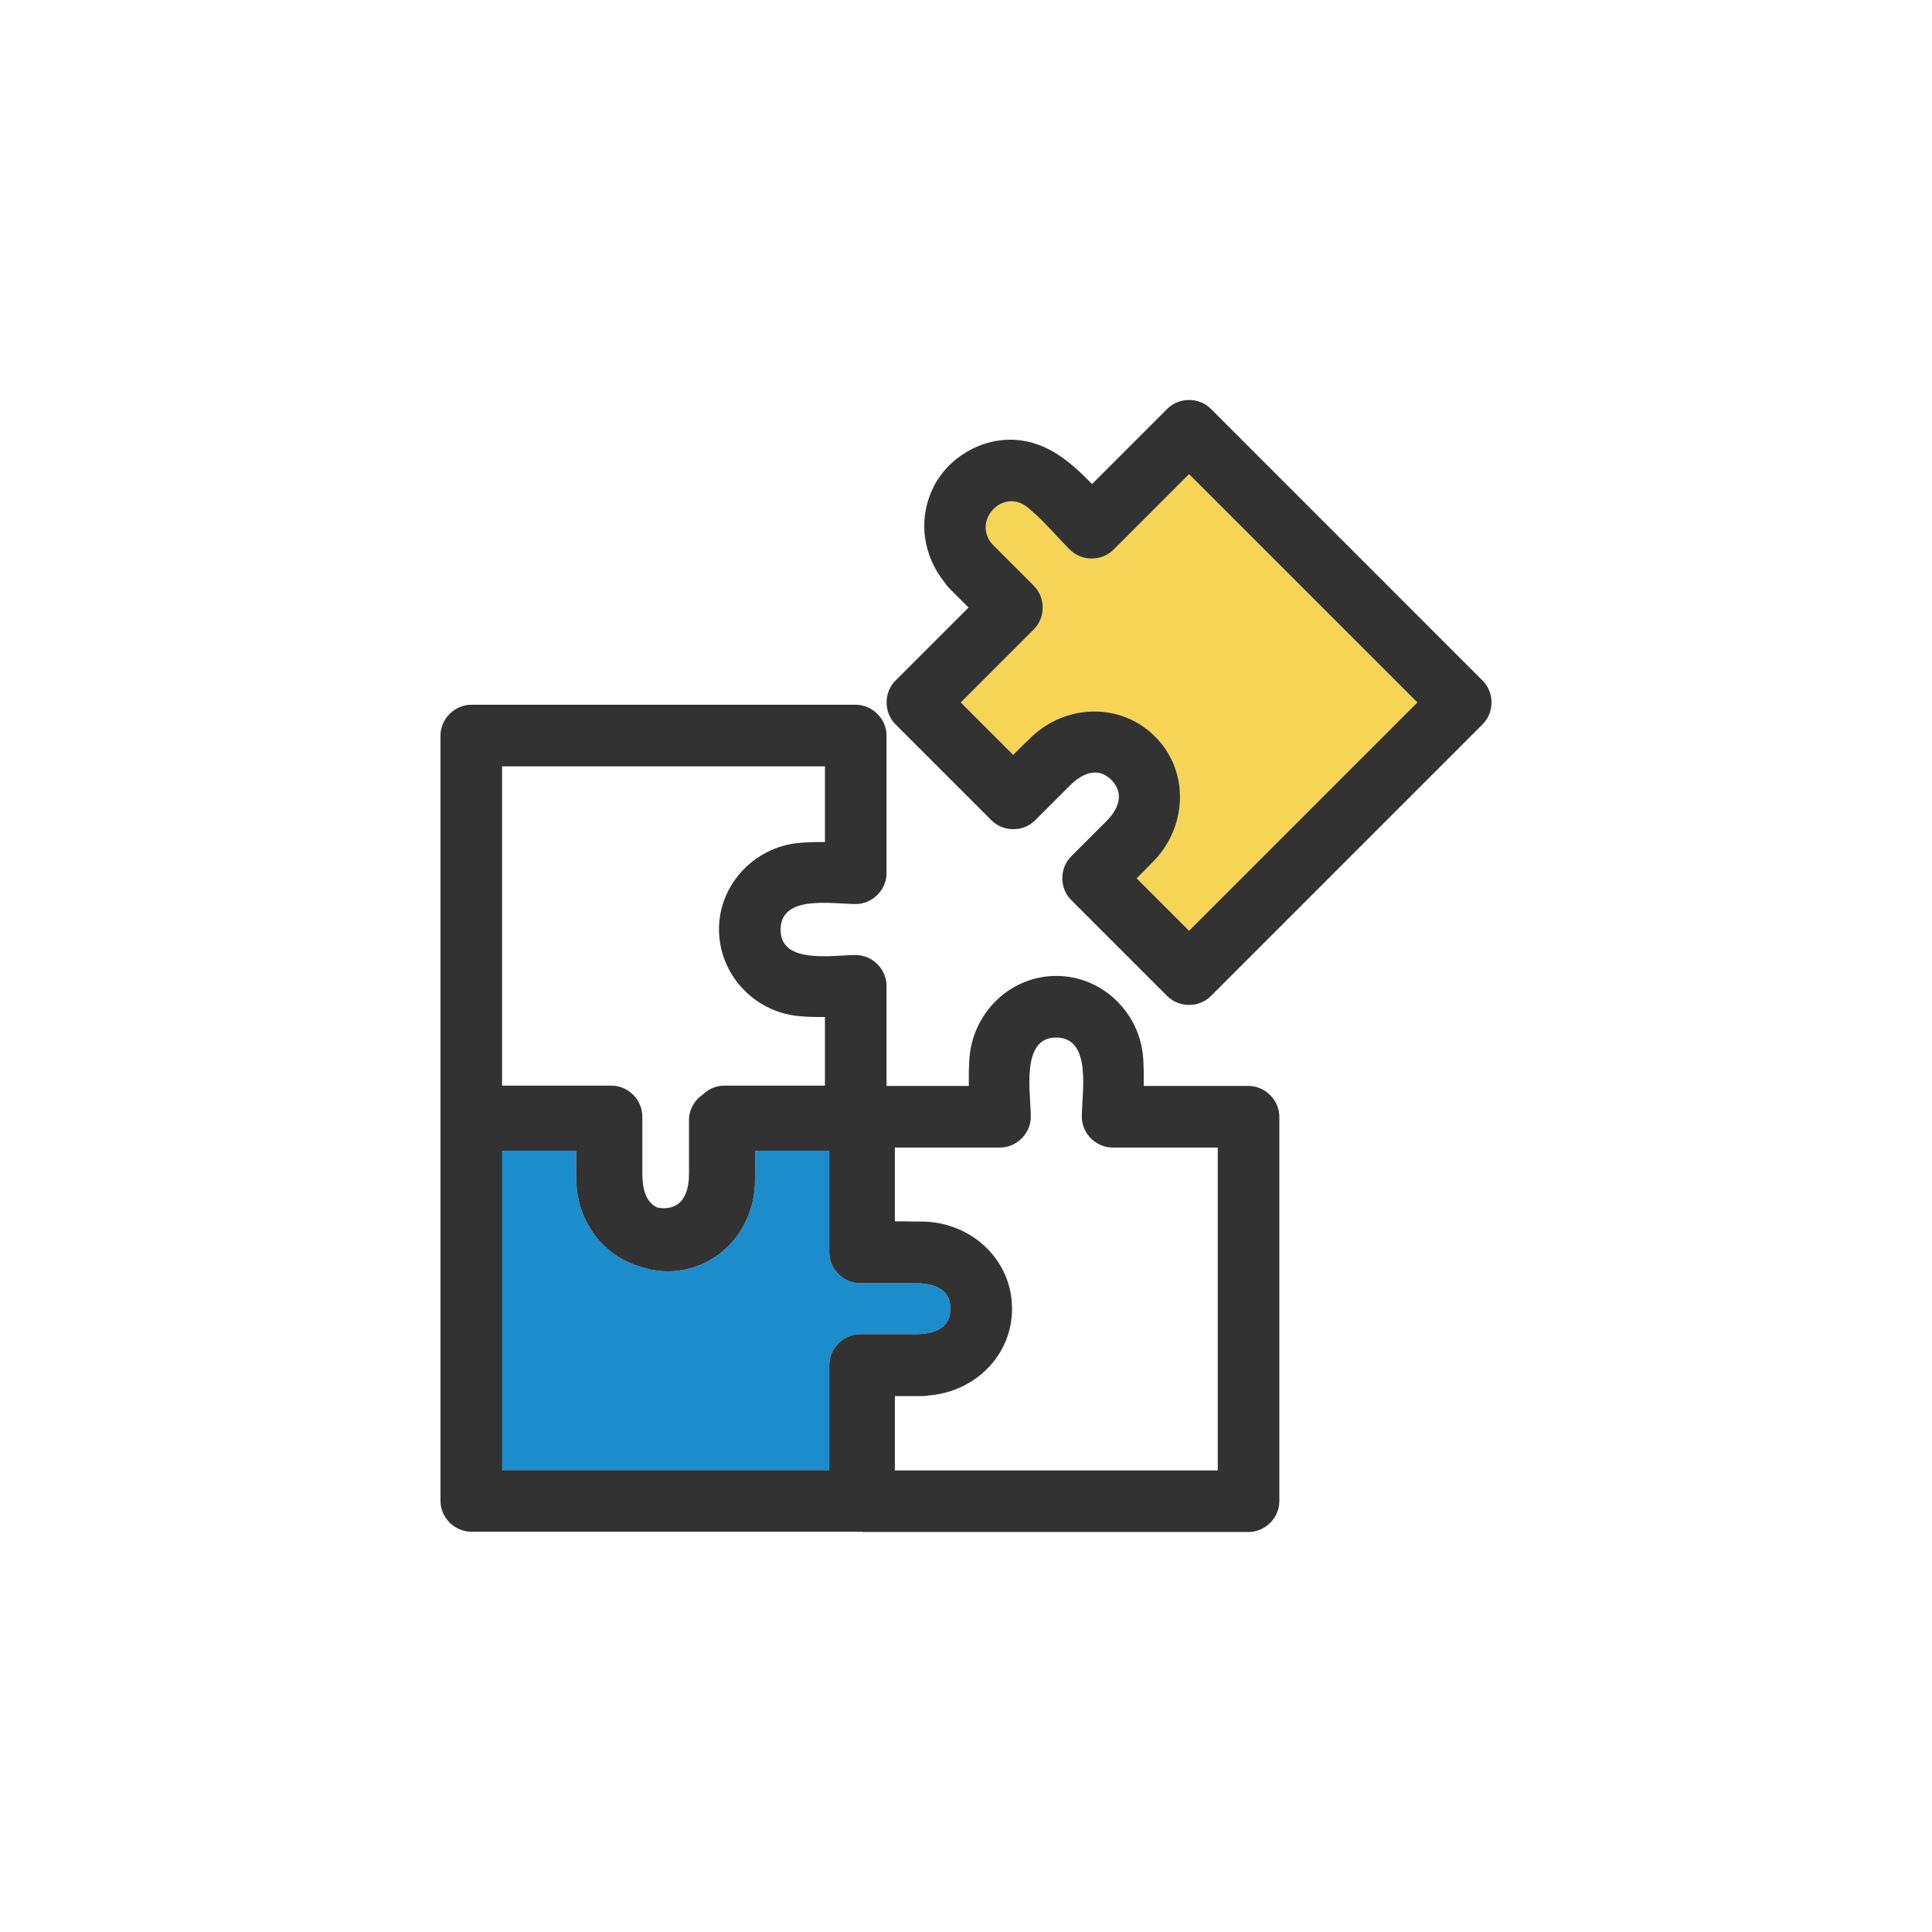
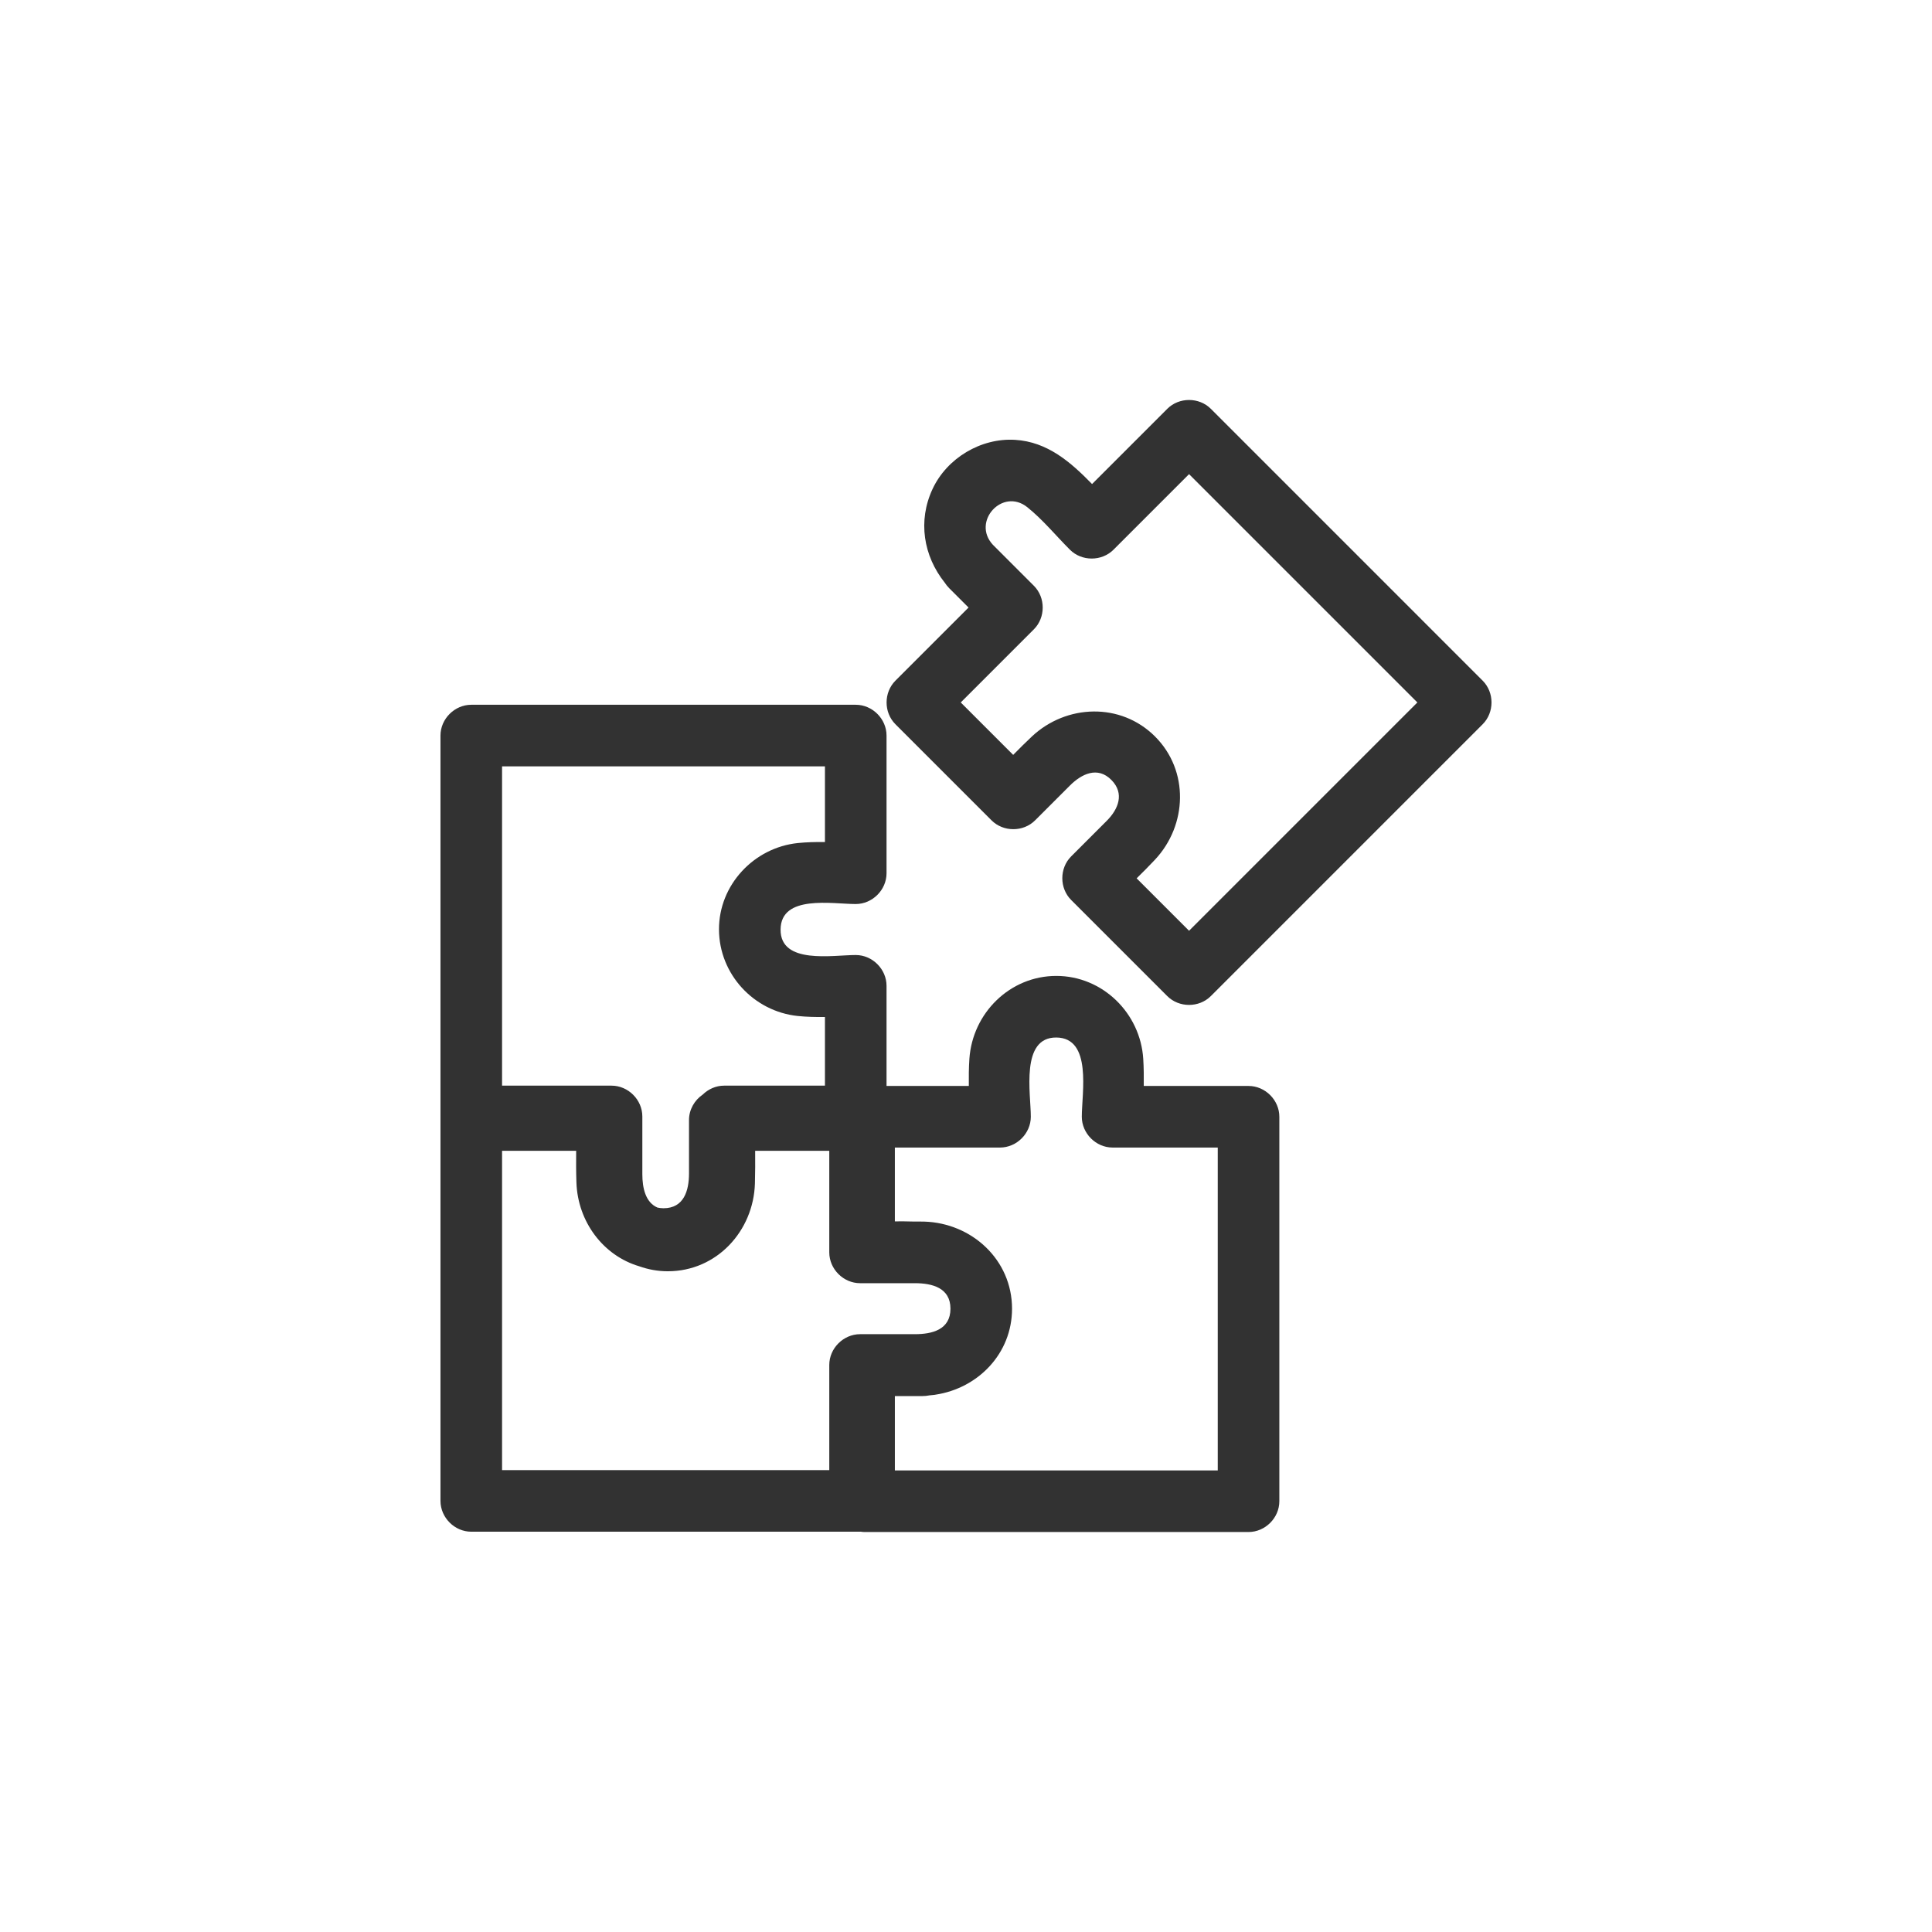
<svg xmlns="http://www.w3.org/2000/svg" xmlns:xlink="http://www.w3.org/1999/xlink" version="1.1" id="レイヤー_1" x="0px" y="0px" viewBox="0 0 512 512" style="enable-background:new 0 0 512 512;" xml:space="preserve">
  <style type="text/css">
	.st0{fill:none;}
	.st1{fill:#FFFFFF;}
	.st2{fill:#979696;}
	.st3{fill:#2E2F2E;}
	.st4{fill:#FED500;}
	.st5{fill:#55BFC1;}
	.st6{fill:#56BCA6;}
	.st7{fill:#BFE2DC;}
	.st8{fill:#40BDD8;}
	.st9{fill:url(#SVGID_1_);}
	.st10{fill:#1B8DCC;}
	.st11{fill:#323232;}
	.st12{fill:#F6D556;}
	.st13{fill:#ED7C80;}
	.st14{fill:none;stroke:#2E2F2E;stroke-width:16;stroke-linecap:round;stroke-linejoin:round;stroke-miterlimit:10;}
	.st15{fill:none;stroke:#2E2F2E;stroke-width:14;stroke-linecap:round;stroke-linejoin:round;stroke-miterlimit:10;}
</style>
  <pattern x="798" y="-266" width="4.978" height="5.185" patternUnits="userSpaceOnUse" id="新規パターン_6" viewBox="0 -5.185 4.978 5.185" style="overflow:visible;">
    <g>
-       <rect y="-5.185" class="st0" width="4.978" height="5.185" />
      <rect x="0" y="-5.185" class="st1" width="4.978" height="5.185" />
-       <circle class="st2" cx="2.489" cy="-2.593" r="1.058" />
    </g>
  </pattern>
  <g>
-     <path class="st1" d="M133.052,207.635c0,26.692,0,53.384,0,80.076c9.671,0,19.343,0,29.014,0c4.421,0,8.161,3.75,8.161,8.161   c0,5.099,0,10.198,0,15.297c0,3.642,0.833,7.48,3.999,8.85c0.497,0.106,1.022,0.181,1.61,0.181c5.422,0,6.757-4.692,6.757-9.211   c0-4.723,0-9.445,0-14.167c0-2.765,1.466-5.264,3.645-6.748c1.482-1.449,3.489-2.362,5.662-2.362c8.906,0,17.813,0,26.719,0   c0-6.062,0-12.123,0-18.186c-2.416,0.016-4.829-0.027-7.206-0.274c-11.67-1.214-20.831-11.086-20.874-22.916   c-0.041-11.825,9.265-21.709,20.874-22.916c2.376-0.247,4.79-0.29,7.206-0.274c0-6.684,0-13.368,0-20.052c-1.514,0-3.028,0-4.543,0   c-27.008,0-54.016,0-81.025,0C133.052,204.606,133.052,206.12,133.052,207.635z" />
+     <path class="st1" d="M133.052,207.635c0,26.692,0,53.384,0,80.076c9.671,0,19.343,0,29.014,0c4.421,0,8.161,3.75,8.161,8.161   c0,5.099,0,10.198,0,15.297c0.497,0.106,1.022,0.181,1.61,0.181c5.422,0,6.757-4.692,6.757-9.211   c0-4.723,0-9.445,0-14.167c0-2.765,1.466-5.264,3.645-6.748c1.482-1.449,3.489-2.362,5.662-2.362c8.906,0,17.813,0,26.719,0   c0-6.062,0-12.123,0-18.186c-2.416,0.016-4.829-0.027-7.206-0.274c-11.67-1.214-20.831-11.086-20.874-22.916   c-0.041-11.825,9.265-21.709,20.874-22.916c2.376-0.247,4.79-0.29,7.206-0.274c0-6.684,0-13.368,0-20.052c-1.514,0-3.028,0-4.543,0   c-27.008,0-54.016,0-81.025,0C133.052,204.606,133.052,206.12,133.052,207.635z" />
    <path class="st1" d="M237.149,323.676c1.521-0.02,3.044-0.015,4.559,0.037c1.074,0.011,2.15-0.008,3.222,0.024   c12.597,0.379,23.27,10.109,23.271,23.078c0,11.913-9.014,21.072-20.243,22.781c-0.109,0.018-0.217,0.038-0.326,0.055   c-0.445,0.062-0.897,0.1-1.349,0.138c-0.575,0.12-1.191,0.184-1.848,0.184c-2.428,0-4.857,0-7.285,0c0,6.568,0,13.137,0,19.705   c1.514,0,3.028,0,4.543,0c27.008,0,54.016,0,81.024,0c0-1.514,0-3.028,0-4.543c0-27.008,0-54.015,0-81.024   c-9.288,0-18.578,0-27.867,0c-4.421,0-8.161-3.749-8.161-8.161c0-6.301,2.794-20.929-6.757-21c-9.542-0.069-6.756,14.814-6.756,21   c0,4.422-3.75,8.161-8.161,8.161c-9.289,0-18.578,0-27.867,0C237.149,310.634,237.149,317.154,237.149,323.676z" />
    <pattern id="SVGID_1_" xlink:href="#譁ｰ隕上ヱ繧ｿ繝ｼ繝ｳ_6" patternTransform="matrix(-2.627 2.627 -2.627 -2.627 -43150.664 -9595.296)">
	</pattern>
    <path class="st9" d="M237.149,323.676c1.521-0.02,3.044-0.015,4.559,0.037c1.074,0.011,2.15-0.008,3.222,0.024   c12.597,0.379,23.27,10.109,23.271,23.078c0,11.913-9.014,21.072-20.243,22.781c-0.109,0.018-0.217,0.038-0.326,0.055   c-0.445,0.062-0.897,0.1-1.349,0.138c-0.575,0.12-1.191,0.184-1.848,0.184c-2.428,0-4.857,0-7.285,0c0,6.568,0,13.137,0,19.705   c1.514,0,3.028,0,4.543,0c27.008,0,54.016,0,81.024,0c0-1.514,0-3.028,0-4.543c0-27.008,0-54.015,0-81.024   c-9.288,0-18.578,0-27.867,0c-4.421,0-8.161-3.749-8.161-8.161c0-6.301,2.794-20.929-6.757-21c-9.542-0.069-6.756,14.814-6.756,21   c0,4.422-3.75,8.161-8.161,8.161c-9.289,0-18.578,0-27.867,0C237.149,310.634,237.149,317.154,237.149,323.676z" />
-     <path class="st10" d="M219.767,389.599c0-9.289,0-18.578,0-27.867c0-4.421,3.749-8.161,8.161-8.161c4.836,0,9.673,0,14.509,0   c4.582,0,9.443-1.178,9.443-6.757c0-5.548-4.867-6.757-9.443-6.757c-4.837,0-9.673,0-14.509,0c-4.422,0-8.161-3.749-8.161-8.161   c0-8.972,0-17.944,0-26.917c-6.548,0-13.095,0-19.642,0c0.021,2.886,0.022,5.772-0.064,8.65   c-0.375,12.6-10.12,23.268-23.078,23.268c-2.68,0-5.214-0.479-7.567-1.316c-9.587-2.83-16.299-11.831-16.658-22.192   c-0.097-2.796-0.096-5.603-0.07-8.41c-6.164,0-14.326,0-20.488,0c0,1.198,0,57.61,0,84.618c1.514,0,5.028,0,6.543,0   C165.75,389.599,192.758,389.599,219.767,389.599z" />
    <path class="st11" d="M227.927,405.92c0.054,0,0.1-0.015,0.153-0.015c0.303,0.035,0.598,0.095,0.909,0.095   c29.728,0,59.457,0,89.185,0c4.235,0,8.47,0,12.704,0c4.412,0,8.161-3.738,8.161-8.161c0-29.728,0-59.456,0-89.185   c0-4.234,0-8.469,0-12.704c0-4.411-3.738-8.161-8.161-8.161c-9.255,0-18.511,0-27.766,0c0.023-2.406,0.01-4.81-0.141-7.196   c-0.764-12.102-10.769-21.965-23.037-21.965c-12.318,0-22.21,9.866-23.036,21.965c-0.163,2.383-0.176,4.788-0.151,7.196   c-7.268,0-14.537,0-21.805,0c0-8.846,0-17.692,0-26.538c0-4.412-3.738-8.161-8.161-8.161c-6.096,0-19.987,2.577-19.919-6.757   c0.069-9.338,13.711-6.757,19.919-6.757c4.412,0,8.161-3.738,8.161-8.161c0-12.161,0-24.324,0-36.486   c0-4.412-3.738-8.161-8.161-8.161c-29.728,0-59.456,0-89.185,0c-4.235,0-8.469,0-12.704,0c-4.411,0-8.161,3.739-8.161,8.161   c0,29.728,0,59.457,0,89.185c0,4.235,0,8.47,0,12.704c0,1.46,0,60.168,0,88.235c0,4.235,0,8.469,0,12.704   c0,4.411,3.738,8.161,8.161,8.161c29.728,0,60.604,0,90.332,0C219.457,405.92,223.692,405.92,227.927,405.92z M273.177,295.951   c0-6.186-2.786-21.069,6.756-21c9.551,0.07,6.757,14.699,6.757,21c0,4.412,3.739,8.161,8.161,8.161c9.289,0,18.578,0,27.867,0   c0,27.008,0,54.016,0,81.024c0,1.515,0,3.029,0,4.543c-27.008,0-54.016,0-81.024,0c-1.515,0-3.029,0-4.543,0   c0-6.568,0-13.137,0-19.705c2.428,0,4.857,0,7.285,0c0.657,0,1.273-0.065,1.848-0.184c0.452-0.038,0.904-0.076,1.349-0.138   c0.109-0.017,0.217-0.037,0.326-0.055c11.229-1.709,20.243-10.869,20.243-22.781c-0.001-12.969-10.673-22.699-23.271-23.078   c-1.072-0.032-2.148-0.013-3.222-0.024c-1.514-0.053-3.037-0.057-4.559-0.037c0-6.521,0-13.042,0-19.564c9.289,0,18.578,0,27.867,0   C269.427,304.111,273.177,300.373,273.177,295.951z M133.052,304.981c6.163,0,13.472,0,19.636,0   c-0.025,2.808-0.027,5.614,0.07,8.41c0.359,10.361,7.071,19.362,16.658,22.192c2.353,0.837,4.887,1.316,7.567,1.316   c12.958,0,22.703-10.667,23.078-23.268c0.085-2.878,0.084-5.764,0.064-8.65c6.548,0,13.095,0,19.642,0c0,8.973,0,17.945,0,26.917   c0,4.412,3.738,8.161,8.161,8.161c4.836,0,9.673,0,14.509,0c4.576,0,9.443,1.208,9.443,6.757c0,5.579-4.861,6.757-9.443,6.757   c-4.837,0-9.673,0-14.509,0c-4.412,0-8.161,3.739-8.161,8.161c0,9.289,0,18.578,0,27.867c-27.008,0-54.016,0-81.025,0   c-1.514,0-4.176,0-5.69,0C133.052,362.591,133.052,306.179,133.052,304.981z M214.076,203.092c1.514,0,3.028,0,4.543,0   c0,6.684,0,13.368,0,20.052c-2.416-0.016-4.829,0.027-7.206,0.274c-11.608,1.207-20.915,11.091-20.874,22.916   c0.042,11.83,9.203,21.702,20.874,22.916c2.377,0.247,4.79,0.29,7.206,0.274c0,6.062,0,12.124,0,18.186c-8.907,0-17.813,0-26.719,0   c-2.173,0-4.18,0.913-5.662,2.362c-2.179,1.484-3.645,3.982-3.645,6.748c0,4.723,0,9.445,0,14.167c0,4.519-1.335,9.211-6.757,9.211   c-0.588,0-1.113-0.075-1.61-0.181c-3.166-1.37-3.999-5.208-3.999-8.85c0-5.099,0-10.198,0-15.297c0-4.411-3.739-8.161-8.161-8.161   c-9.672,0-19.343,0-29.014,0c0-26.691,0-53.383,0-80.076c0-1.514,0-3.028,0-4.543C160.06,203.092,187.068,203.092,214.076,203.092z   " />
-     <path class="st12" d="M372.406,182.944c-19.097-19.097-38.194-38.194-57.292-57.292c-6.676,6.677-13.352,13.353-20.029,20.029   c-3.123,3.124-8.425,3.117-11.541,0c-3.701-3.701-7.212-7.996-11.297-11.266c-6.567-5.257-14.815,3.807-9.127,9.951   c3.623,3.623,7.247,7.247,10.87,10.87c3.123,3.123,3.117,8.424,0,11.541c-6.46,6.461-12.92,12.921-19.381,19.381   c4.632,4.632,9.264,9.263,13.896,13.895c1.629-1.651,3.267-3.294,4.955-4.877c9.147-8.575,23.557-9.08,32.637,0   c9.086,9.086,8.559,23.48,0,32.637c-1.58,1.69-3.223,3.328-4.875,4.957c4.631,4.632,9.262,9.262,13.893,13.893   c1.071-1.07,2.141-2.141,3.212-3.212c19.097-19.098,38.195-38.195,57.293-57.292C374.548,185.086,373.477,184.015,372.406,182.944z   " />
    <path class="st11" d="M329.867,117.323c-2.994-2.995-5.989-5.989-8.983-8.983c-3.117-3.117-8.418-3.123-11.541,0   c-6.645,6.645-13.29,13.29-19.935,19.935c-5.693-5.827-11.819-11.2-20.423-11.714c-9.049-0.541-18.028,4.838-21.854,13.04   c-3.934,8.431-2.421,17.722,3.234,24.802c0.33,0.514,0.726,1.018,1.212,1.504c1.7,1.7,3.399,3.4,5.099,5.099   c-6.461,6.461-12.921,12.921-19.381,19.381c-3.116,3.117-3.123,8.418,0,11.541c8.492,8.492,16.984,16.984,25.475,25.475   c3.117,3.117,8.417,3.124,11.541,0c3.073-3.073,6.147-6.146,9.221-9.22c3.092-3.093,7.361-5.192,11.02-1.466   c3.524,3.589,1.819,7.736-1.262,10.817c-3.142,3.142-6.283,6.283-9.425,9.425c-3.117,3.116-3.123,8.417,0,11.541   c8.491,8.491,16.984,16.983,25.475,25.475c3.117,3.116,8.418,3.122,11.541,0c21.022-21.022,42.043-42.043,63.064-63.064   c2.994-2.994,5.989-5.988,8.983-8.983c3.116-3.116,3.123-8.417,0-11.541C371.909,159.365,350.888,138.343,329.867,117.323z    M315.113,246.662c-4.631-4.631-9.262-9.261-13.893-13.893c1.652-1.629,3.295-3.267,4.875-4.957c8.559-9.157,9.086-23.551,0-32.637   c-9.08-9.08-23.491-8.575-32.637,0c-1.688,1.583-3.326,3.225-4.955,4.877c-4.632-4.632-9.264-9.263-13.896-13.895   c6.461-6.46,12.921-12.92,19.381-19.381c3.117-3.116,3.123-8.417,0-11.541c-3.623-3.623-7.247-7.247-10.87-10.87   c-5.689-6.144,2.56-15.208,9.127-9.951c4.085,3.27,7.596,7.565,11.297,11.266c3.117,3.117,8.418,3.124,11.541,0   c6.677-6.676,13.353-13.352,20.029-20.029c19.098,19.098,38.195,38.195,57.292,57.292c1.071,1.071,2.142,2.142,3.213,3.213   c-19.098,19.097-38.196,38.194-57.293,57.292C317.254,244.52,316.184,245.592,315.113,246.662z" />
  </g>
</svg>